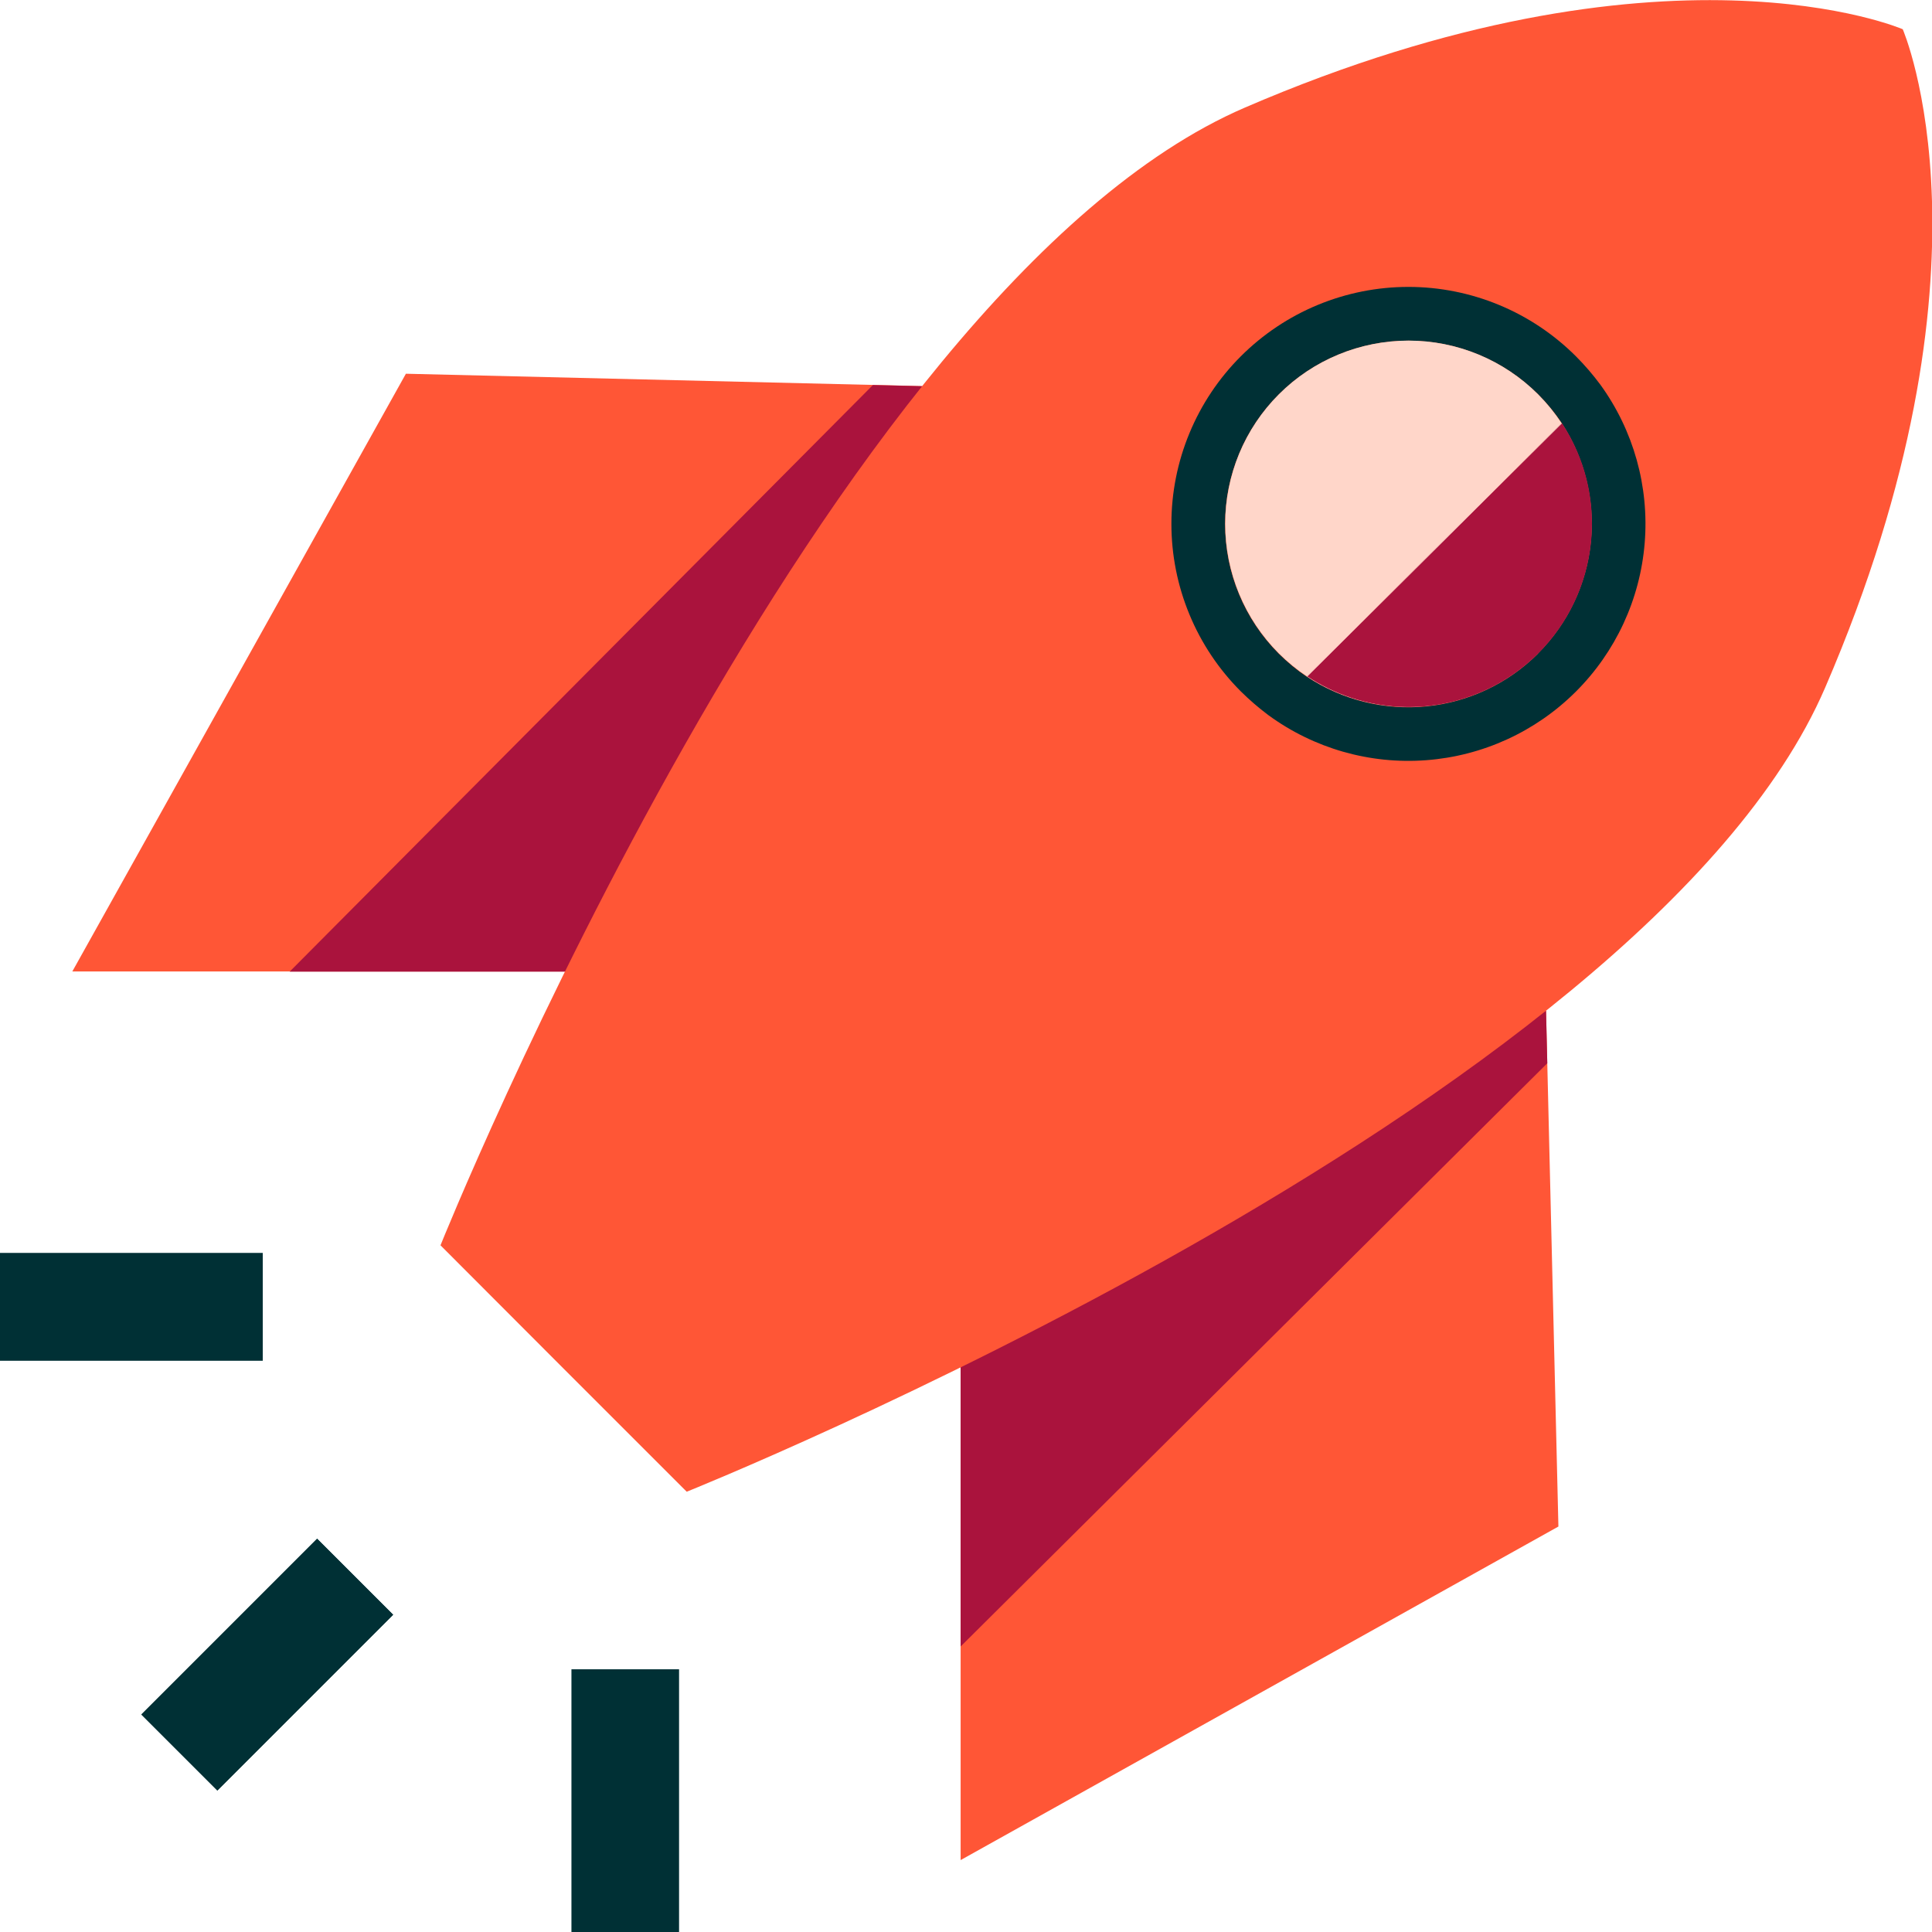
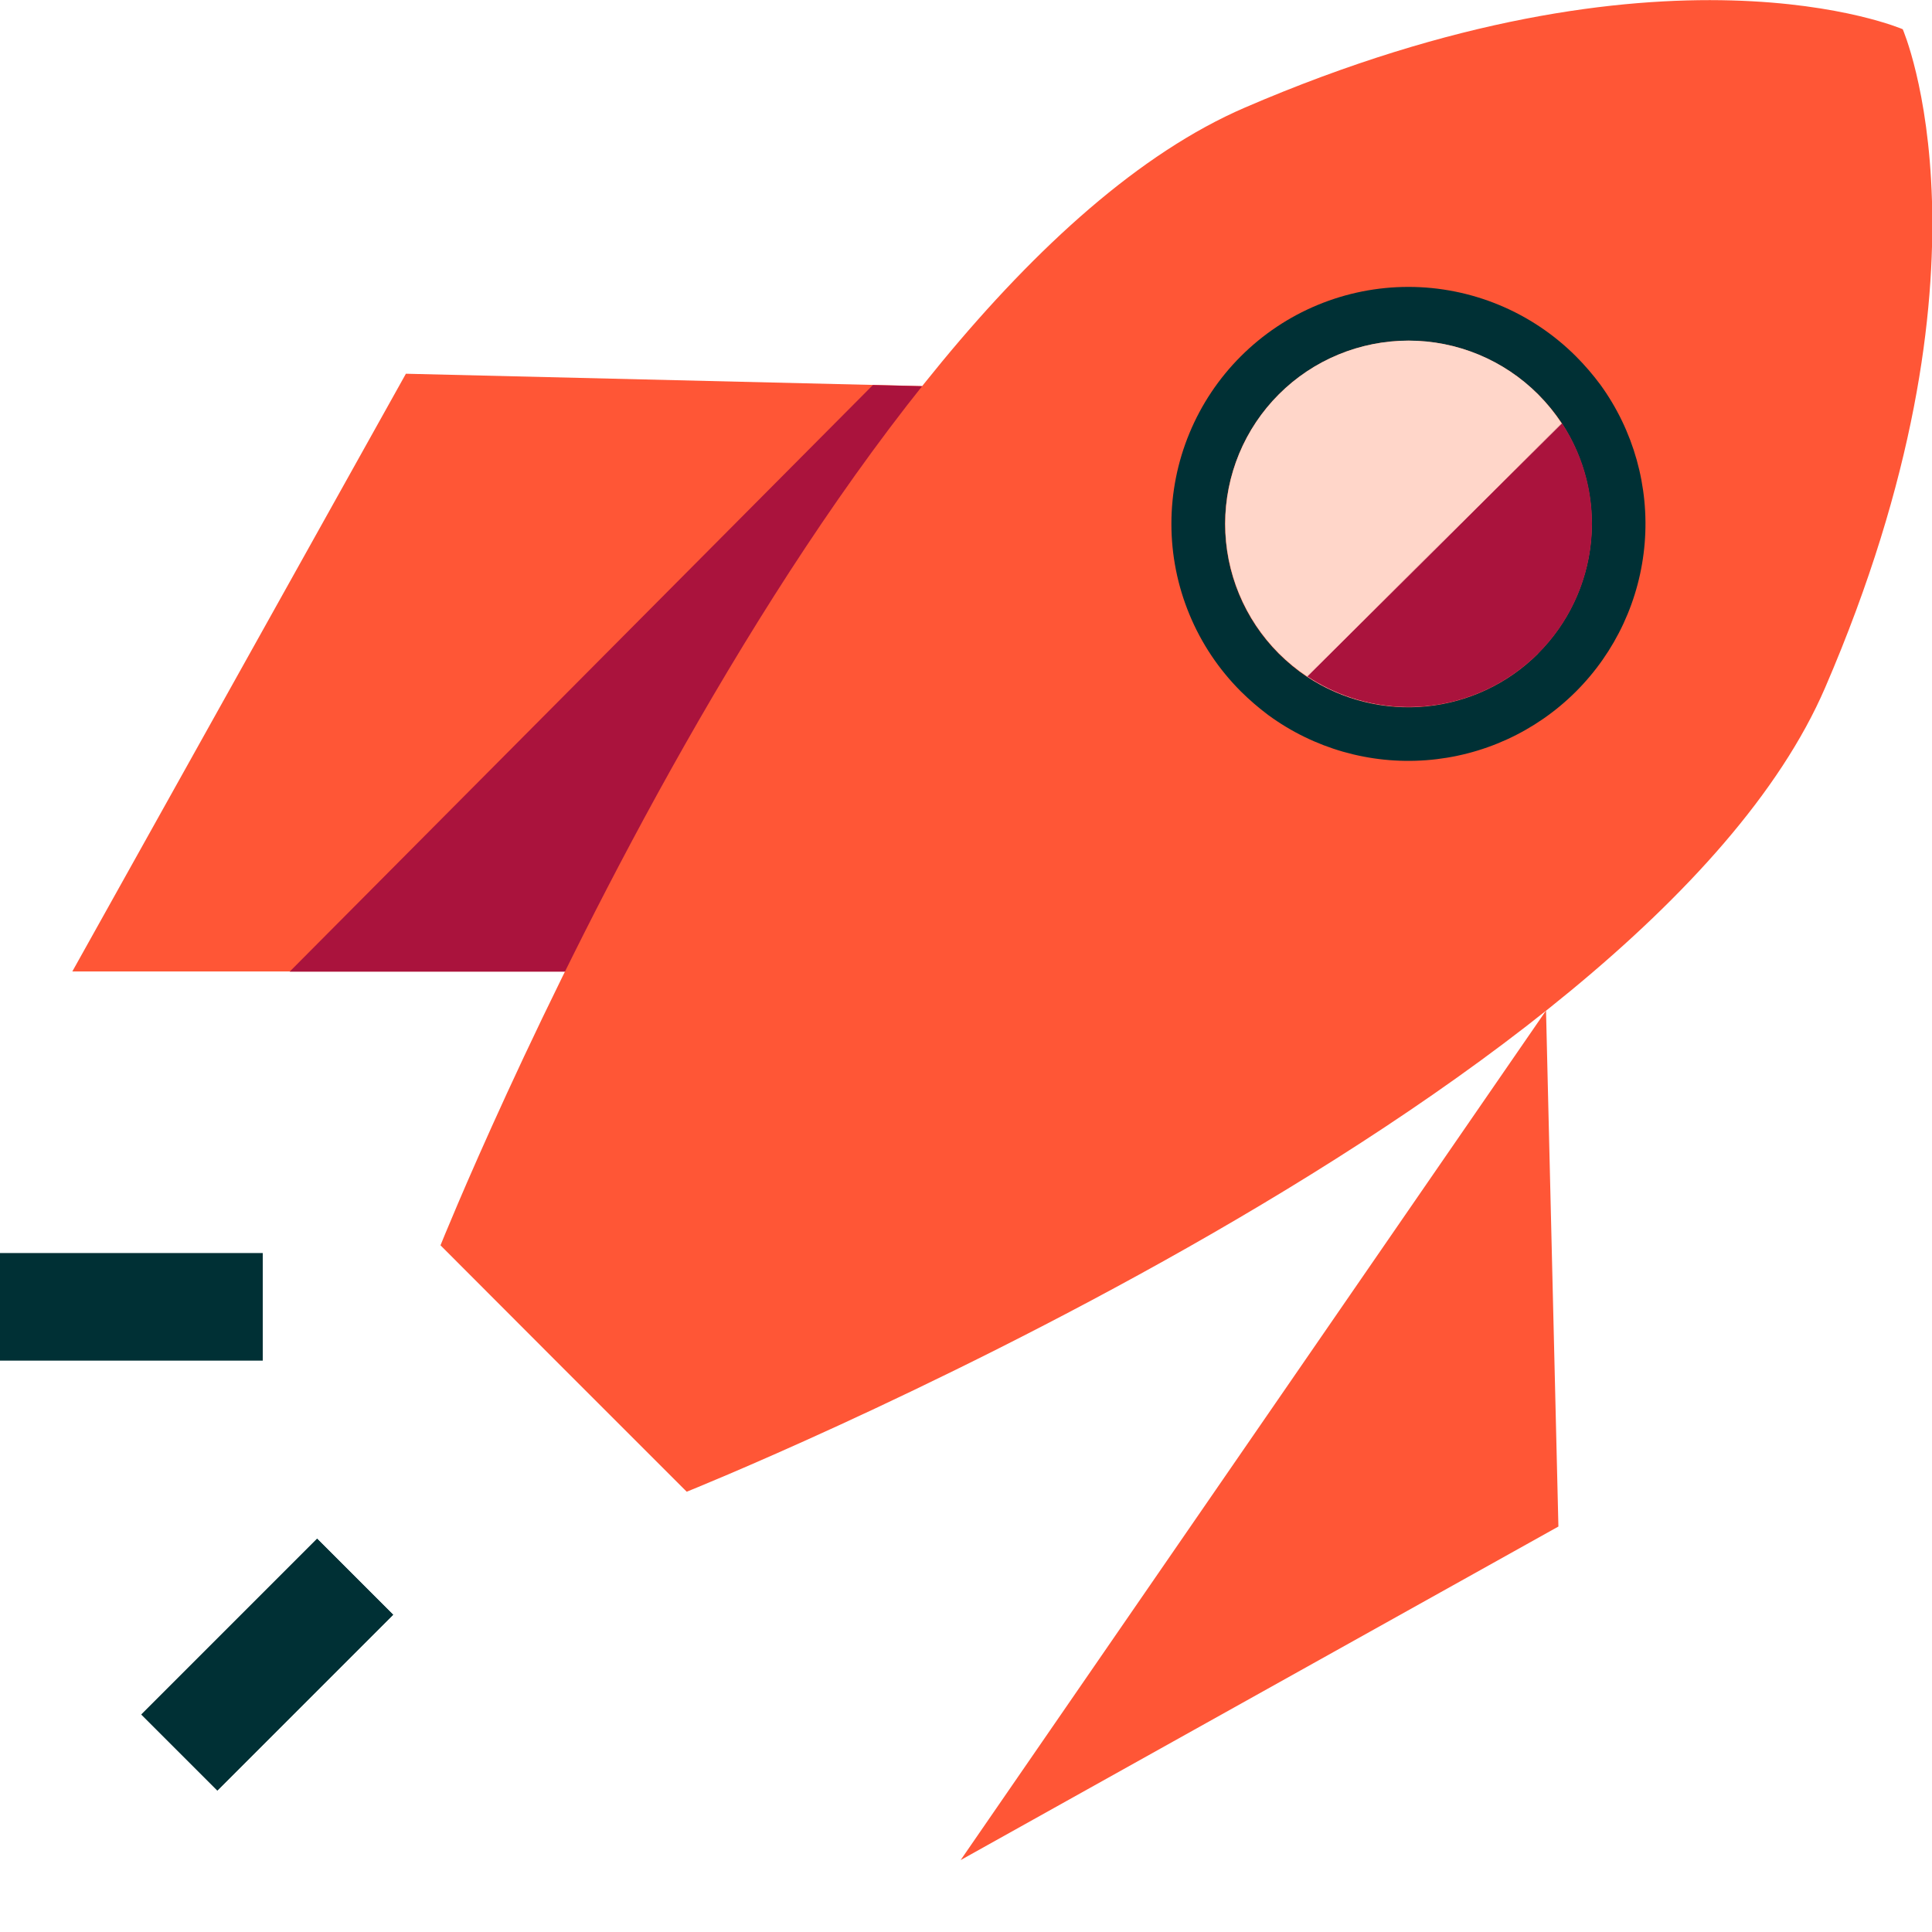
<svg xmlns="http://www.w3.org/2000/svg" width="54" height="54" viewBox="0 0 54 54" fill="none">
  <g clip-path="url(#clip0_1104_3033)">
    <path d="M25.767 10.792L11.345 10.446L2.021 27.153H16.388" fill="#FF5636" />
-     <path d="M43.558 42.667L26.85 51.99V38.04L43.212 28.246L43.247 29.719L43.558 42.667Z" fill="#FF5636" />
-     <path d="M7.344 36.526H0" stroke="#003035" stroke-width="3" stroke-linejoin="bevel" />
+     <path d="M43.558 42.667L26.85 51.99L43.212 28.246L43.247 29.719L43.558 42.667Z" fill="#FF5636" />
    <path d="M9.926 44.07L5.014 48.983" stroke="#003035" stroke-width="3" stroke-linejoin="bevel" />
    <path d="M7.344 35.023H0V38.03H7.344V35.023Z" fill="#003035" />
    <path d="M8.862 43.007L3.949 47.92L6.076 50.047L10.989 45.134L8.862 43.007Z" fill="#003035" />
-     <path d="M18.98 46.657H15.972V54H18.98V46.657Z" fill="#003035" />
-     <path d="M43.247 29.719L26.85 46.02V38.04L43.212 28.246L43.247 29.719Z" fill="#AA133D" />
    <path d="M24.398 10.762L8.096 27.158H16.076L25.872 10.797L24.398 10.762Z" fill="#AA133D" />
    <path d="M53.182 0.817C53.182 0.817 46.545 -2.06 34.795 3.007C23.044 8.075 12.312 34.807 12.312 34.807L15.75 38.251L19.194 41.694C19.194 41.694 45.939 30.977 51.012 19.223C56.085 7.469 53.182 0.817 53.182 0.817ZM39.367 19.759C38.357 19.762 37.37 19.466 36.529 18.907L43.648 11.829C44.154 12.602 44.441 13.496 44.481 14.419C44.52 15.341 44.309 16.257 43.87 17.07C43.432 17.882 42.782 18.561 41.989 19.035C41.196 19.508 40.29 19.758 39.367 19.759Z" fill="#FF5636" />
    <path d="M44.731 10.752C44.523 10.472 44.295 10.207 44.049 9.96C43.434 9.345 42.704 8.857 41.901 8.524C41.097 8.191 40.236 8.019 39.366 8.019C38.496 8.019 37.635 8.19 36.831 8.523C36.028 8.855 35.298 9.343 34.682 9.958C34.067 10.572 33.579 11.302 33.246 12.106C32.913 12.909 32.741 13.77 32.741 14.64C32.741 15.51 32.912 16.371 33.245 17.174C33.577 17.978 34.065 18.708 34.68 19.323C34.92 19.561 35.176 19.782 35.447 19.985C36.721 20.919 38.287 21.367 39.862 21.248C41.437 21.13 42.918 20.453 44.038 19.339C45.158 18.225 45.843 16.748 45.97 15.173C46.097 13.599 45.658 12.031 44.731 10.752ZM42.986 18.271C42.149 19.106 41.05 19.626 39.873 19.744C38.697 19.861 37.516 19.57 36.53 18.917C36.247 18.728 35.984 18.511 35.743 18.271C34.781 17.31 34.241 16.006 34.241 14.647C34.241 13.287 34.781 11.984 35.743 11.023C36.704 10.062 38.008 9.522 39.367 9.522C40.726 9.522 42.03 10.062 42.991 11.023C43.238 11.269 43.46 11.54 43.653 11.83C44.298 12.815 44.584 13.992 44.464 15.163C44.343 16.334 43.823 17.428 42.991 18.261L42.986 18.271Z" fill="#003035" />
    <path d="M44.496 14.642C44.495 15.568 44.243 16.476 43.768 17.271C43.292 18.065 42.61 18.716 41.794 19.153C40.977 19.591 40.058 19.799 39.133 19.756C38.208 19.712 37.312 19.419 36.54 18.907L43.658 11.83C44.208 12.664 44.499 13.642 44.496 14.642Z" fill="#AA133D" />
    <path d="M43.648 11.83L36.53 18.907C36.247 18.718 35.984 18.501 35.743 18.261C35.268 17.785 34.891 17.22 34.634 16.598C34.377 15.977 34.245 15.311 34.245 14.638C34.246 13.966 34.379 13.3 34.636 12.678C34.894 12.057 35.272 11.493 35.748 11.018C36.224 10.542 36.789 10.165 37.41 9.909C38.032 9.652 38.698 9.52 39.371 9.52C40.044 9.52 40.709 9.653 41.331 9.911C41.952 10.169 42.516 10.547 42.992 11.023C43.236 11.269 43.456 11.54 43.648 11.83Z" fill="#FFD6C9" />
  </g>
  <defs>
    <clipPath id="clip0_1104_3033">
      <rect width="54" height="54" fill="white" />
    </clipPath>
  </defs>
</svg>